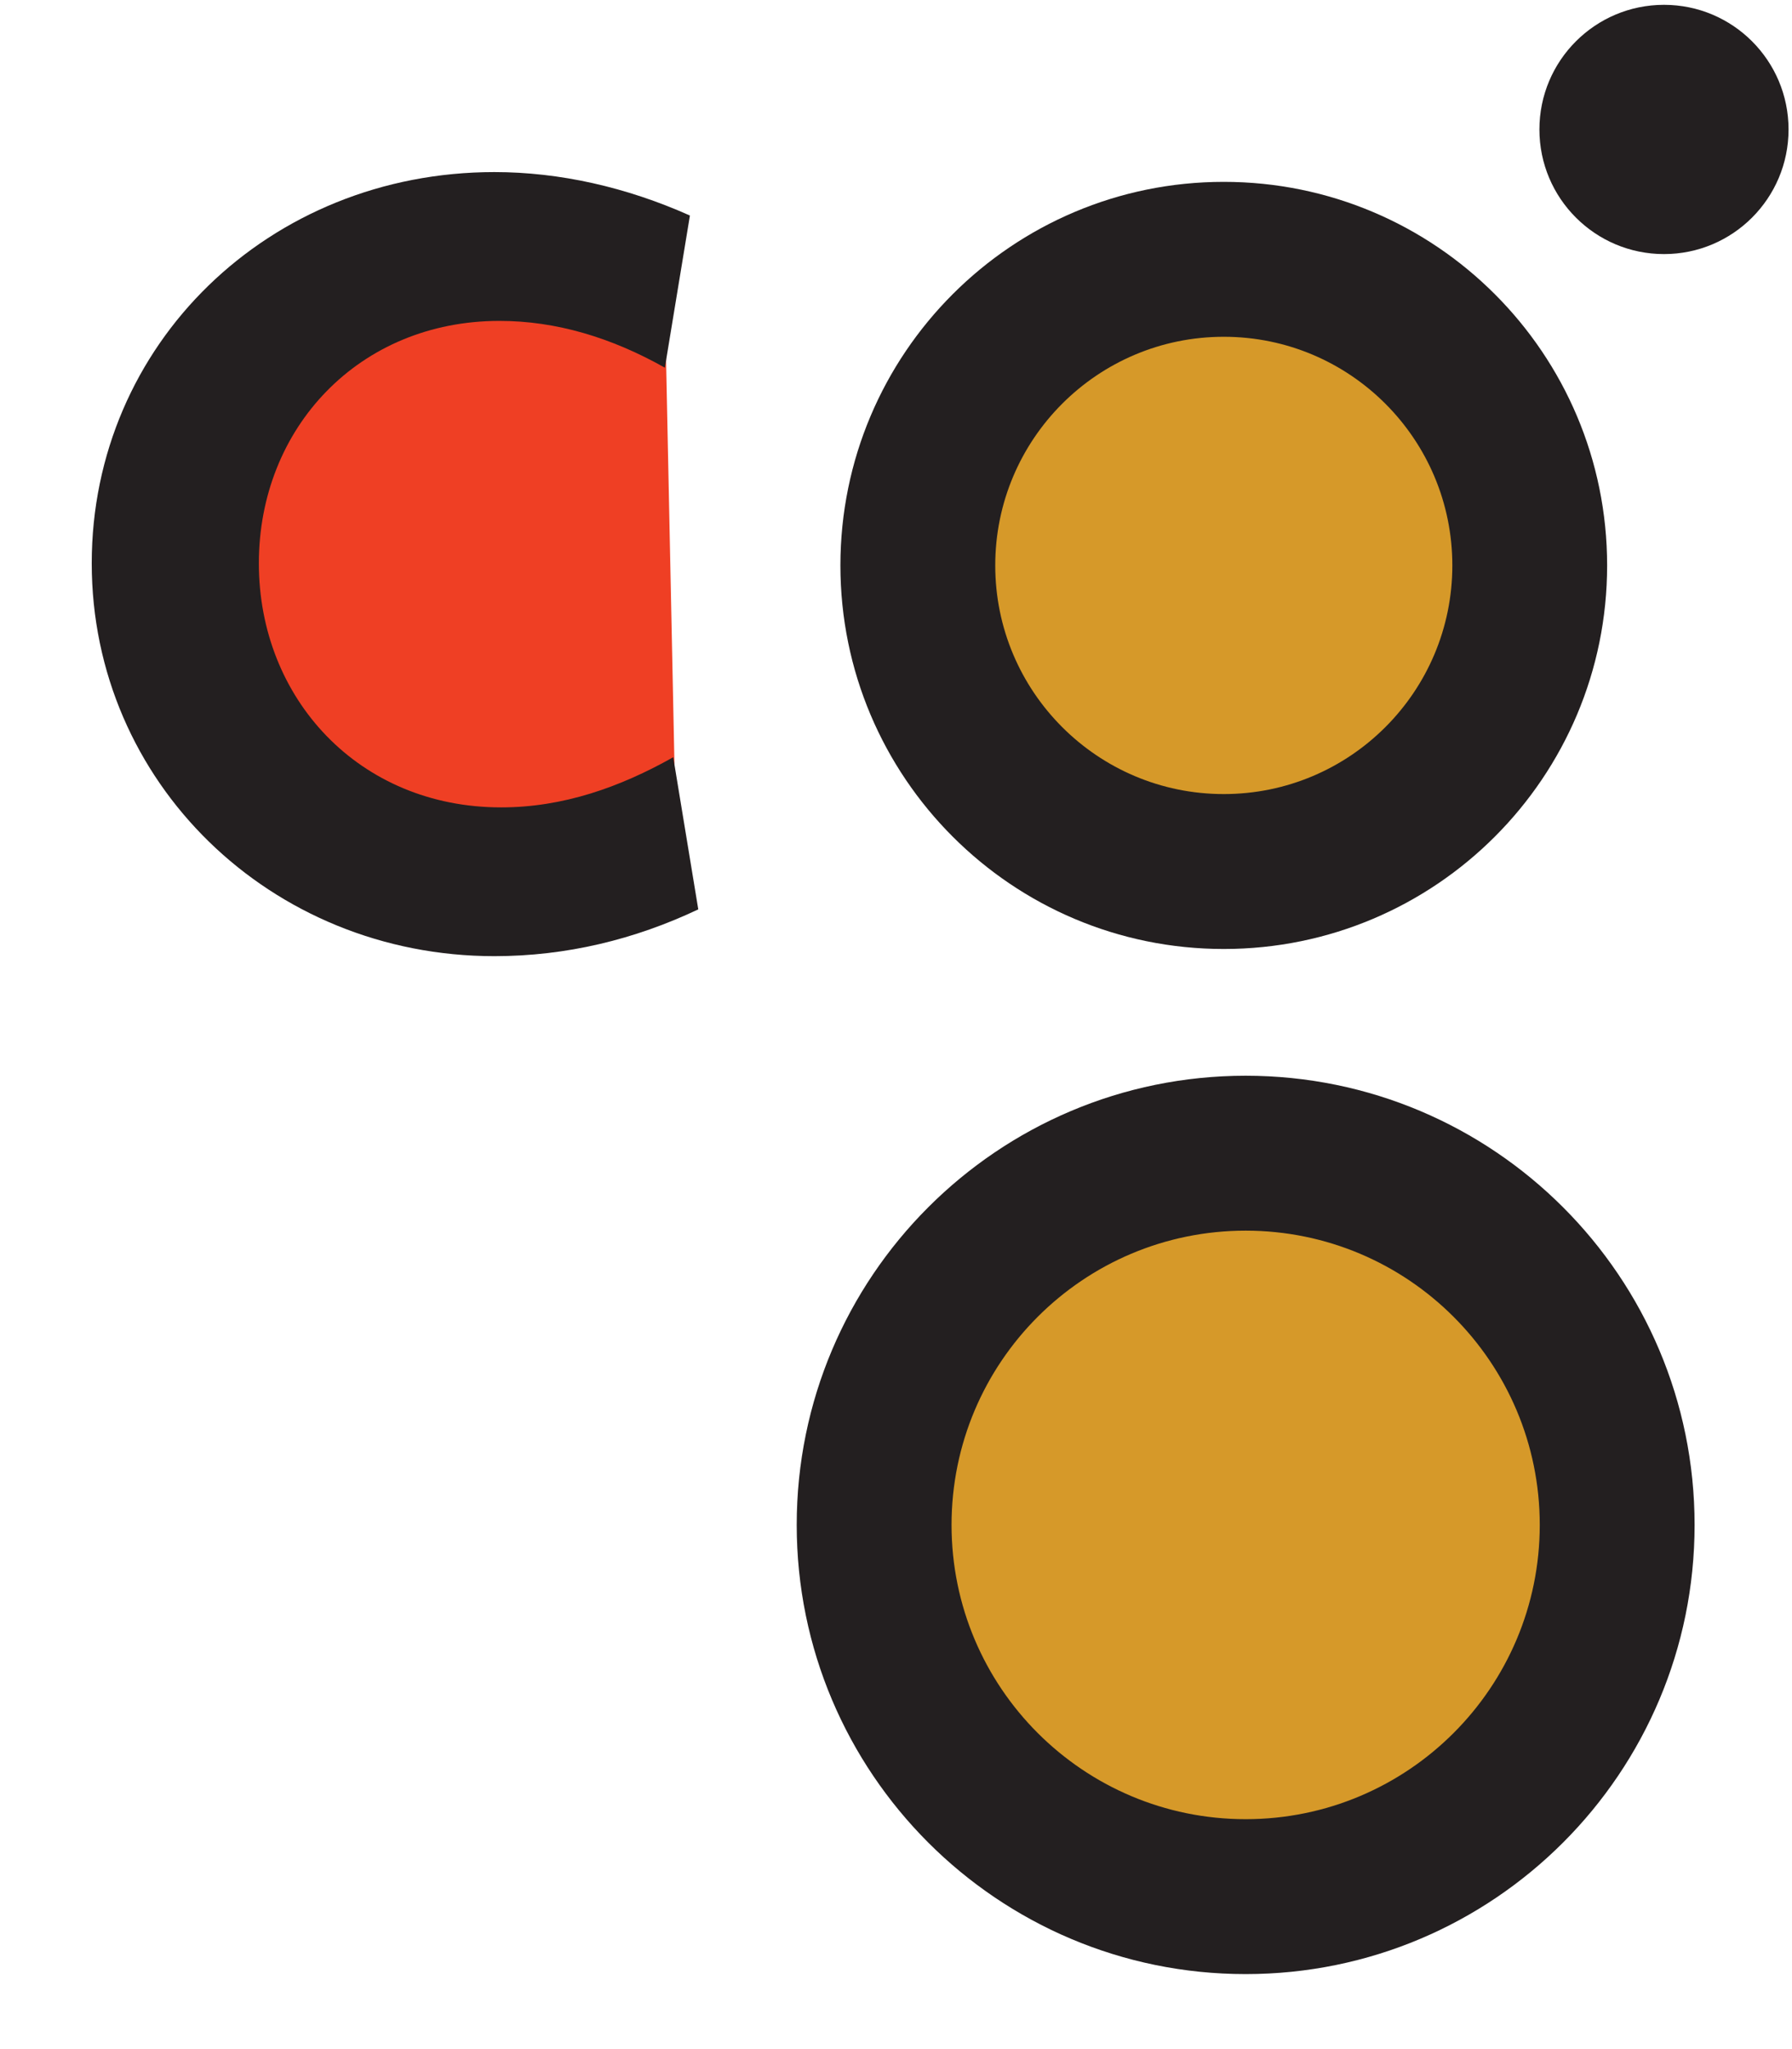
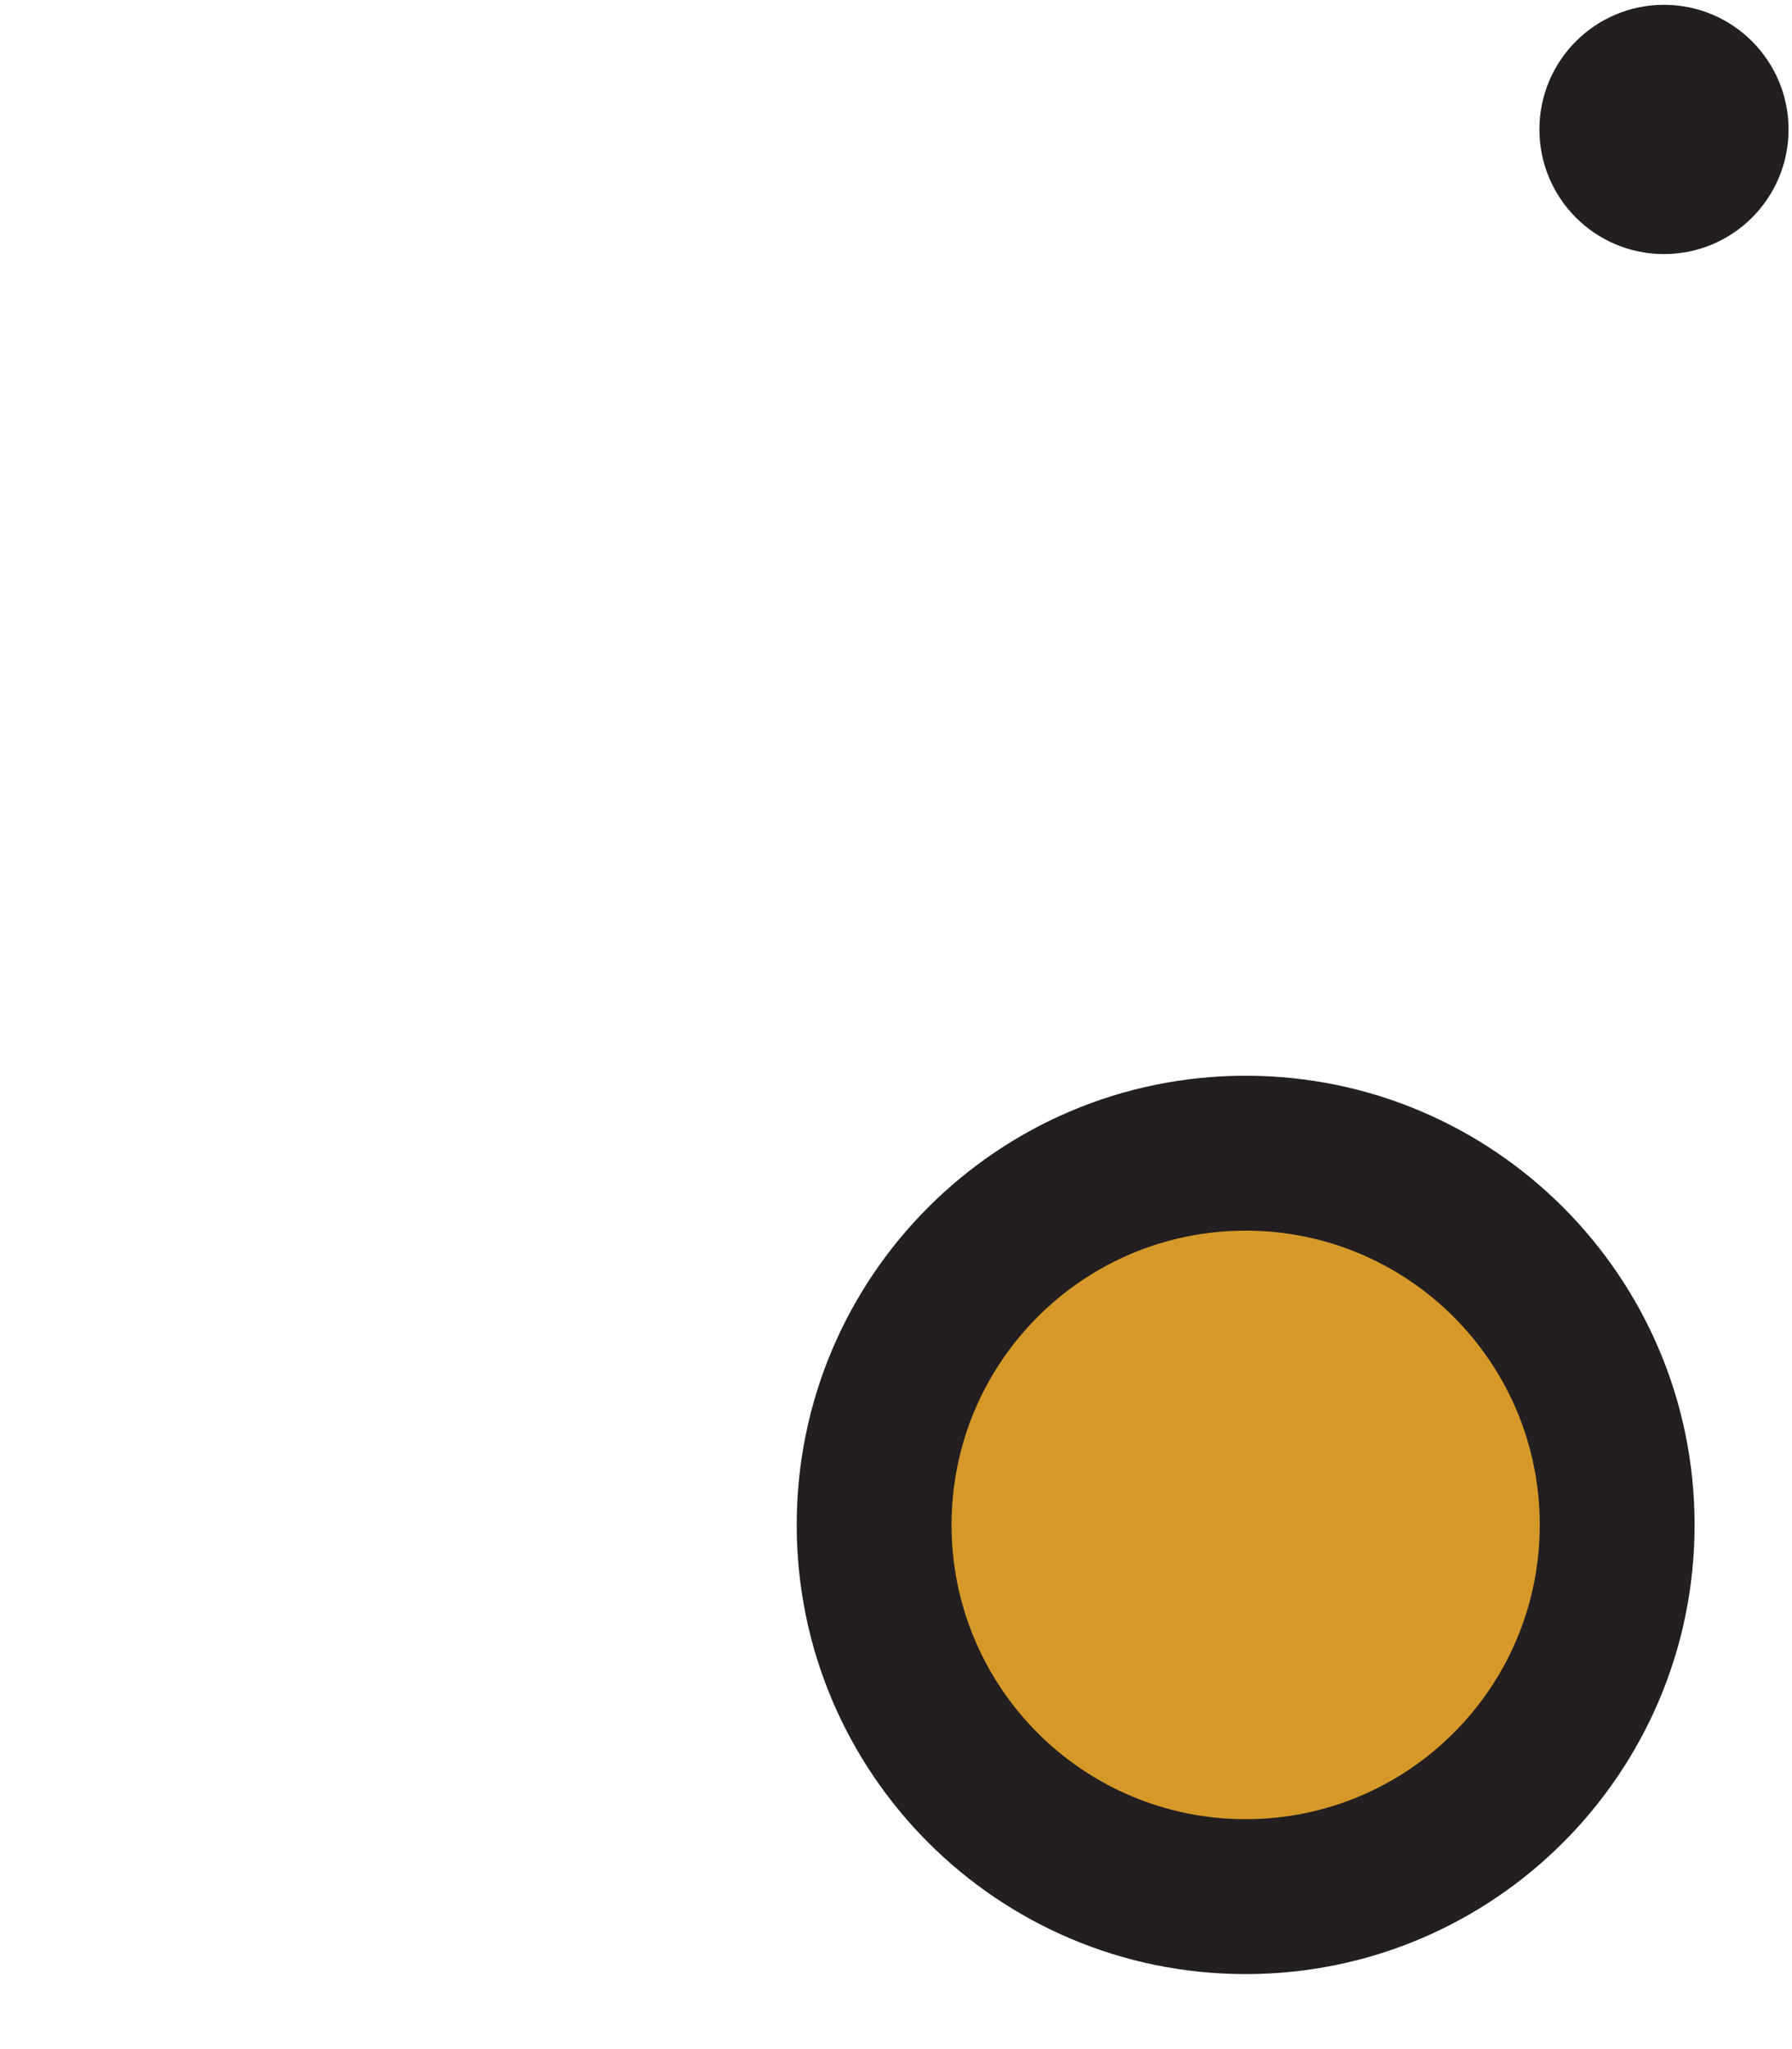
<svg xmlns="http://www.w3.org/2000/svg" width="42" height="48" viewBox="0 0 42 48" fill="none">
-   <path d="M29.824 21.651C34.138 20.904 37.007 16.68 36.234 12.217C35.461 7.754 31.337 4.741 27.024 5.489C22.71 6.236 19.84 10.46 20.614 14.923C21.387 19.387 25.511 22.399 29.824 21.651Z" fill="#D69929" />
  <path d="M30.239 45.093C35.217 44.23 38.529 39.355 37.636 34.205C36.744 29.054 31.985 25.577 27.007 26.44C22.029 27.302 18.717 32.177 19.609 37.328C20.502 42.479 25.261 45.955 30.239 45.093V45.093Z" fill="#D69929" />
-   <path fill-rule="evenodd" clip-rule="evenodd" d="M18.673 35.721C18.673 29.91 23.384 25.199 29.195 25.199C35.006 25.199 39.717 29.91 39.717 35.721C39.717 41.532 35.006 46.243 29.195 46.243C23.384 46.243 18.673 41.532 18.673 35.721ZM29.195 28.828C25.388 28.828 22.302 31.914 22.302 35.721C22.302 39.528 25.388 42.614 29.195 42.614C33.002 42.614 36.088 39.528 36.088 35.721C36.088 31.914 33.002 28.828 29.195 28.828Z" fill="#231F20" />
-   <path fill-rule="evenodd" clip-rule="evenodd" d="M19.697 13.245C19.697 8.283 23.72 4.26 28.682 4.26C33.645 4.26 37.667 8.283 37.667 13.245C37.667 18.207 33.645 22.23 28.682 22.23C23.72 22.23 19.697 18.207 19.697 13.245ZM28.682 7.889C25.724 7.889 23.326 10.287 23.326 13.245C23.326 16.203 25.724 18.601 28.682 18.601C31.641 18.601 34.039 16.203 34.039 13.245C34.039 10.287 31.641 7.889 28.682 7.889Z" fill="#231F20" />
+   <path fill-rule="evenodd" clip-rule="evenodd" d="M18.673 35.721C18.673 29.91 23.384 25.199 29.195 25.199C35.006 25.199 39.717 29.91 39.717 35.721C39.717 41.532 35.006 46.243 29.195 46.243C23.384 46.243 18.673 41.532 18.673 35.721ZM29.195 28.828C25.388 28.828 22.302 31.914 22.302 35.721C22.302 39.528 25.388 42.614 29.195 42.614C33.002 42.614 36.088 39.528 36.088 35.721C36.088 31.914 33.002 28.828 29.195 28.828" fill="#231F20" />
  <path d="M39 5.952C40.612 5.952 41.919 4.645 41.919 3.033C41.919 1.42 40.612 0.113 39 0.113C37.387 0.113 36.08 1.42 36.08 3.033C36.08 4.645 37.387 5.952 39 5.952Z" fill="#231F20" />
-   <path d="M15.82 18.491C9.776 22.326 2.565 19.703 2.565 12.324C2.565 6.496 9.146 4.334 15.604 8.103" fill="#EF3F24" />
-   <path d="M11.588 22.398C13.272 22.398 14.878 22.007 16.366 21.302L15.779 17.738C14.526 18.443 13.194 18.913 11.745 18.913C8.416 18.913 6.067 16.367 6.067 13.195C6.067 10.023 8.416 7.517 11.706 7.517C13.037 7.517 14.33 7.908 15.583 8.613L16.17 5.049C14.682 4.384 13.116 4.031 11.588 4.031C6.302 4.031 2.15 8.065 2.15 13.195C2.15 18.325 6.341 22.398 11.588 22.398V22.398Z" fill="#231F20" />
</svg>